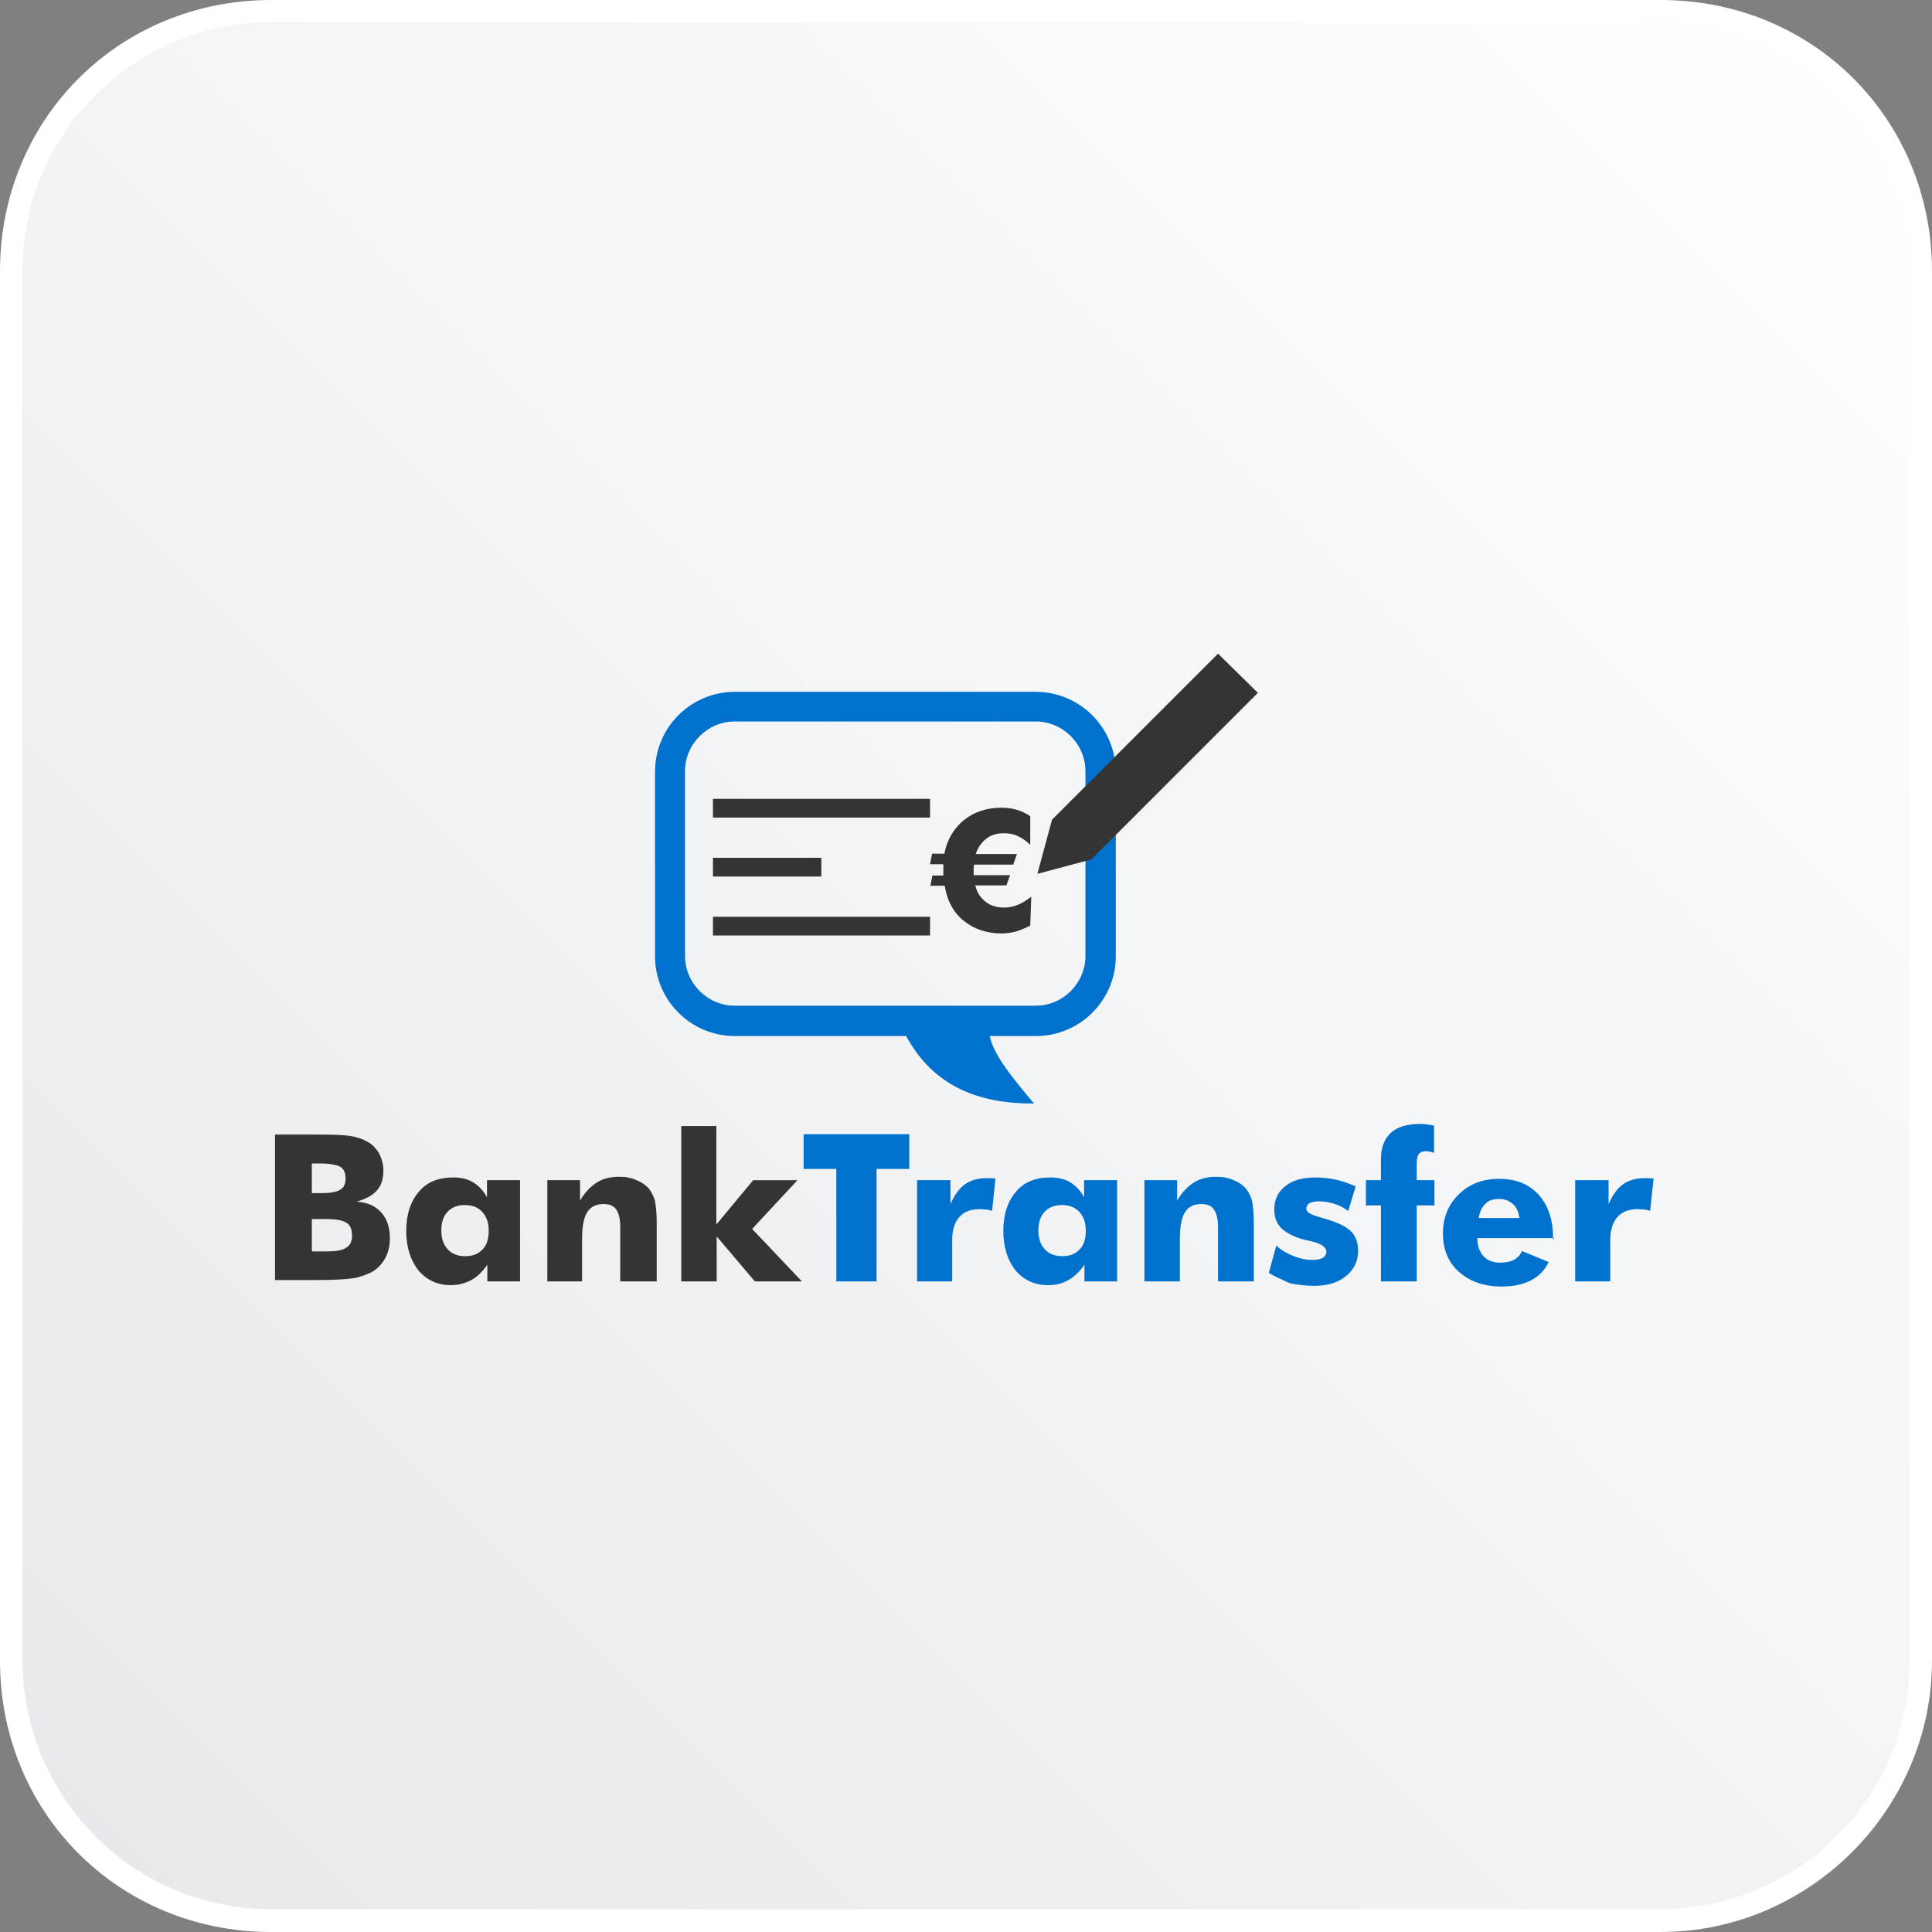
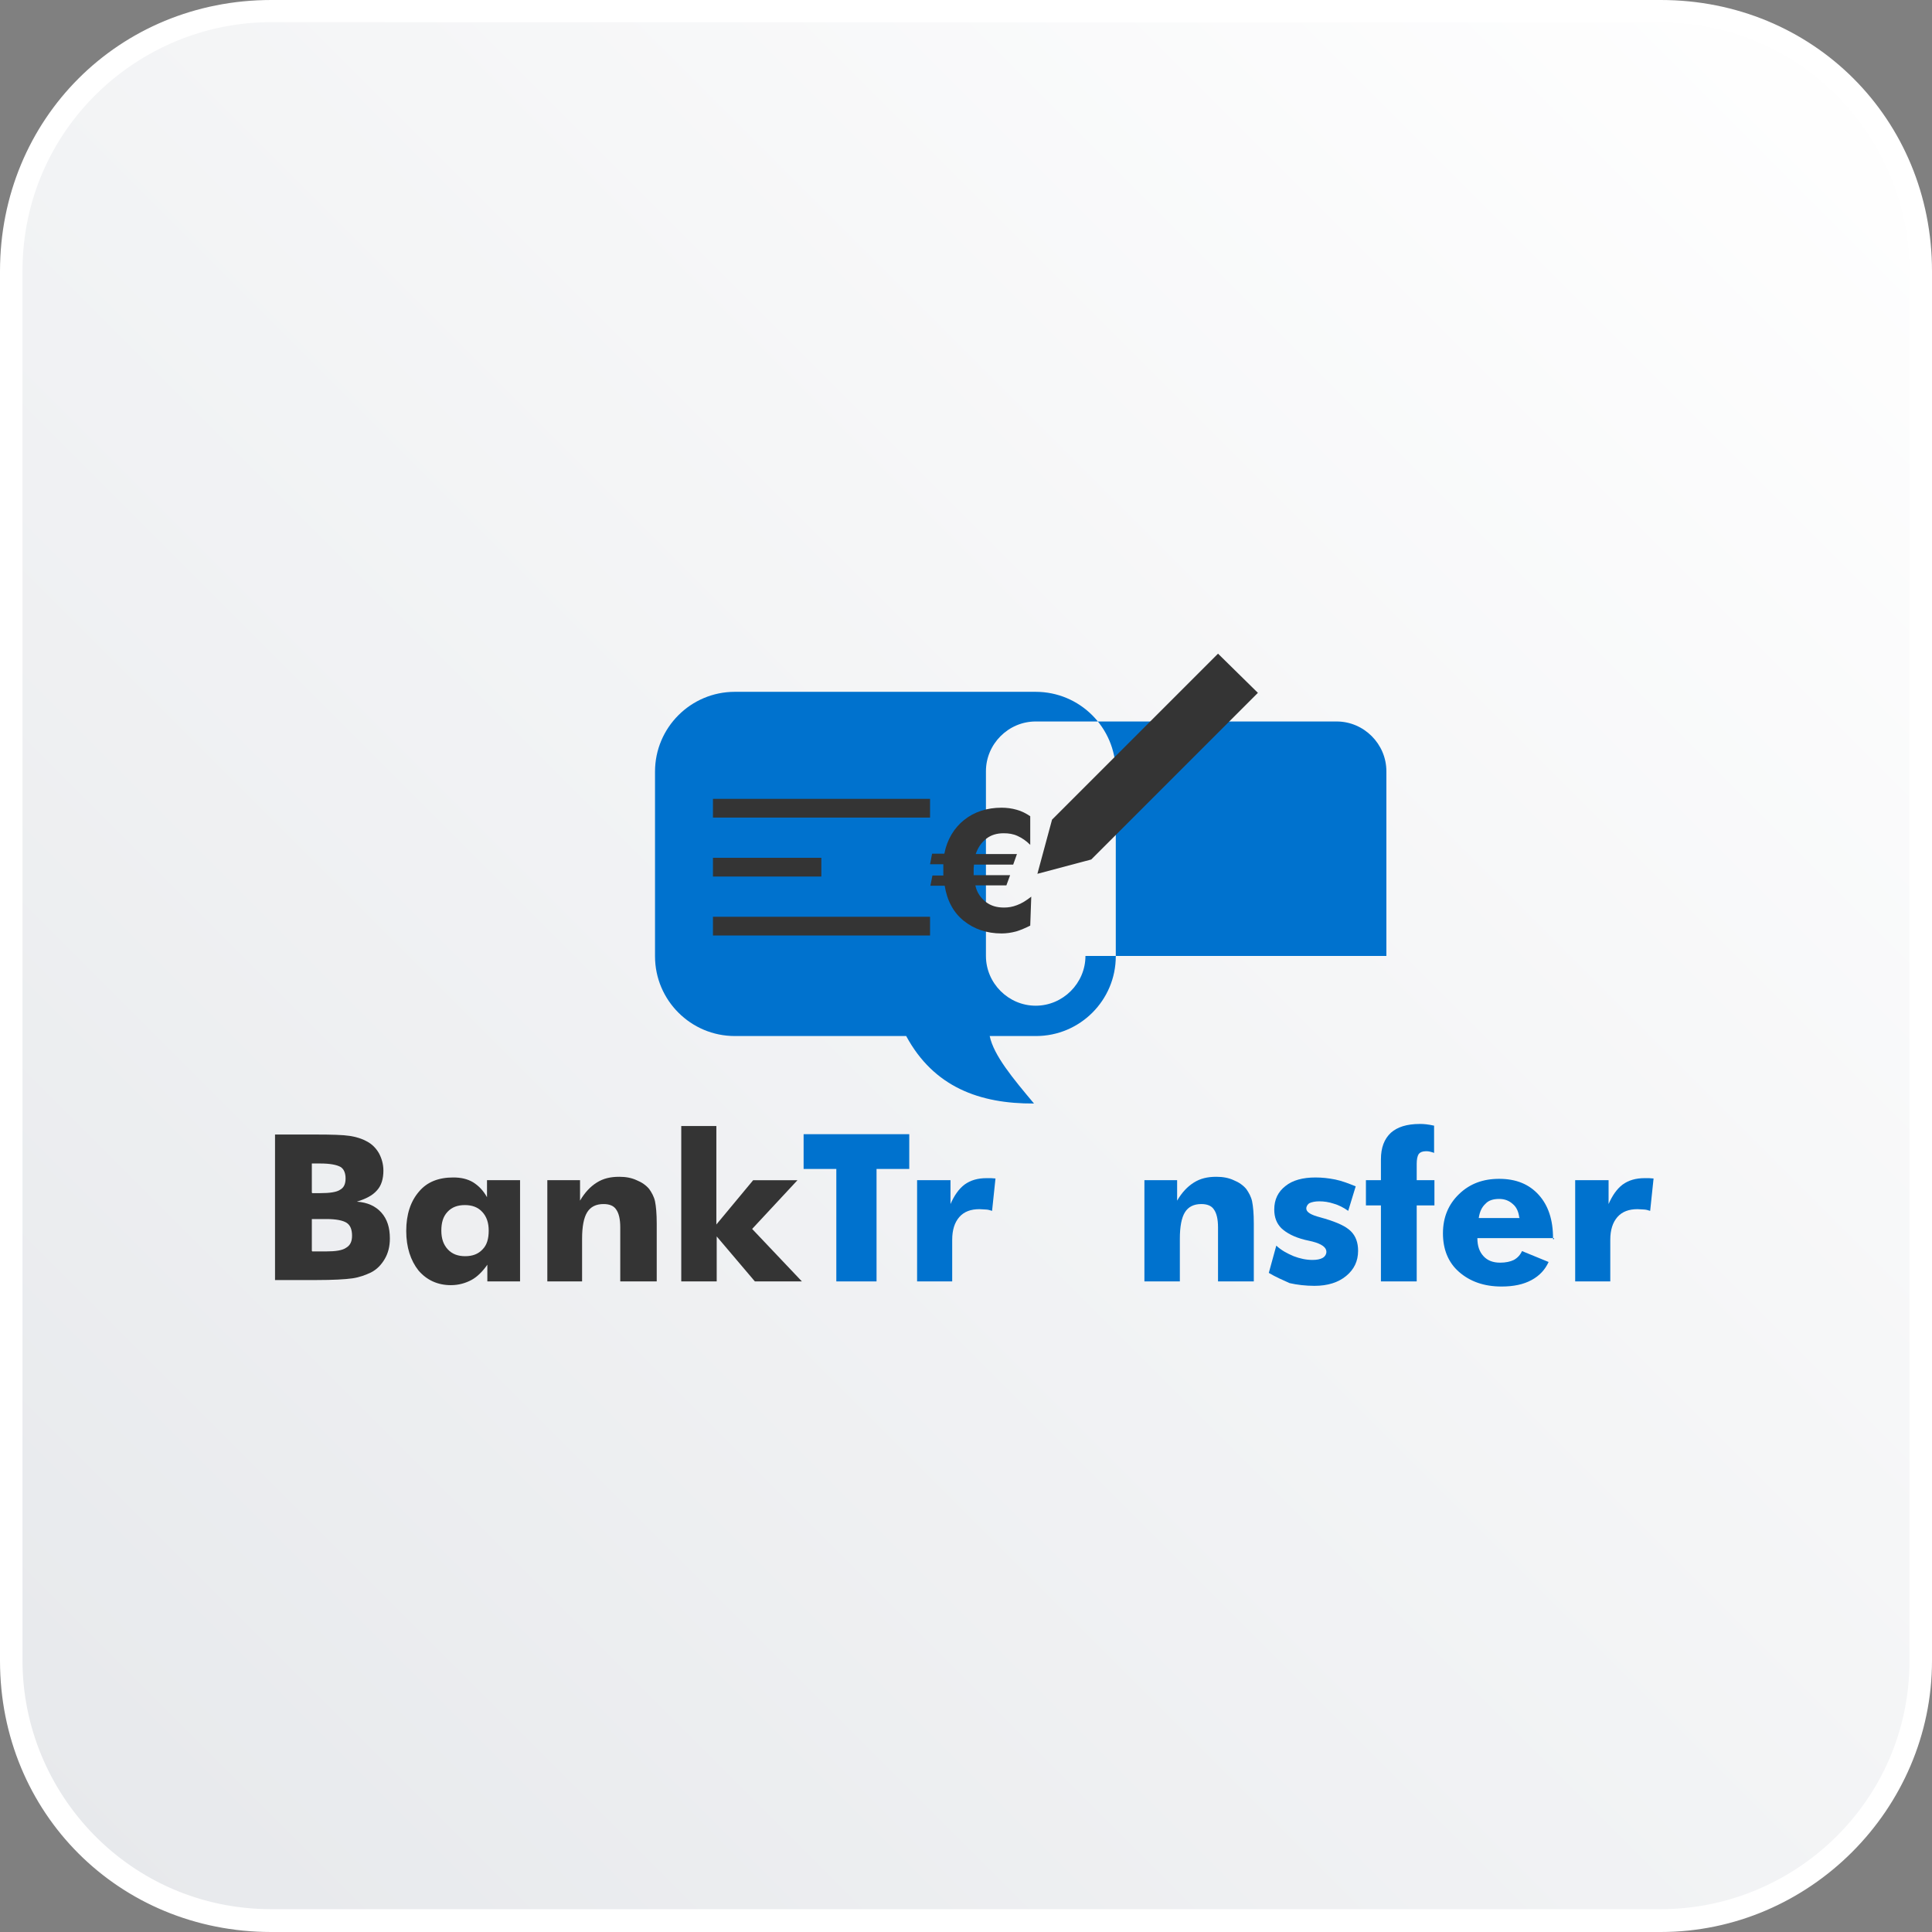
<svg xmlns="http://www.w3.org/2000/svg" version="1.1" id="Ebene_1" x="0px" y="0px" viewBox="0 0 566.9 566.9" style="enable-background:new 0 0 566.9 566.9;" xml:space="preserve">
  <rect x="0" y="0" width="566.9" height="566.9" fill="#808080" stroke="none" />
  <style type="text/css">
	.st0{fill:url(#SVGID_1_);}
	.st1{fill:#FFFFFF;}
	.st2{fill:#0072CE;}
	.st3{fill:#343434;}
</style>
  <g>
    <g>
      <linearGradient id="SVGID_1_" gradientUnits="userSpaceOnUse" x1="20.197" y1="2369.421" x2="556.004" y2="1833.615" gradientTransform="matrix(1 0 0 1 0 -1823.19)">
        <stop offset="0" style="stop-color:#E7E9EC" />
        <stop offset="1" style="stop-color:#FFFFFF" />
      </linearGradient>
      <path class="st0" d="M487.3,562.5H79.6c-42.5,0-76.3-33.8-76.3-76.3V79.6c0-42.5,33.8-76.3,76.3-76.3h407.7    c42.5,0,76.3,33.8,76.3,76.3v407.7C562.5,529.8,529.8,562.5,487.3,562.5z" />
      <path class="st1" d="M487.3,566.9H79.6C34.9,566.9,0,532,0,487.3V79.6C0,34.9,34.9,0,79.6,0h407.7c44.7,0,79.6,34.9,79.6,79.6    v407.7C566.9,530.9,530.9,566.9,487.3,566.9z M79.6,6.5c-39.2,0-73,31.6-73,73v407.7c0,39.2,31.6,73,73,73h407.7    c39.2,0,73-31.6,73-73V79.6c0-39.2-31.6-73-73-73L79.6,6.5z" />
    </g>
    <g id="EN">
      <g>
-         <path class="st2" d="M303.9,203h-88.3c-12.9,0-23.4,10.5-23.4,23.4v54.2c0,12.9,10.5,23.4,23.4,23.4h50.3     c8.1,15,21.6,19.9,37.5,19.8c-6.2-7.4-11.8-14.1-13-19.8h13.6c12.9,0,23.4-10.5,23.4-23.4v-54.2C327.3,213.4,316.8,203,303.9,203     z M318.5,280.5c0,8-6.6,14.6-14.6,14.6h-88.3c-8,0-14.6-6.6-14.6-14.6v-54.2c0-8,6.6-14.6,14.6-14.6h88.3c8,0,14.6,6.6,14.6,14.6     V280.5z" />
+         <path class="st2" d="M303.9,203h-88.3c-12.9,0-23.4,10.5-23.4,23.4v54.2c0,12.9,10.5,23.4,23.4,23.4h50.3     c8.1,15,21.6,19.9,37.5,19.8c-6.2-7.4-11.8-14.1-13-19.8h13.6c12.9,0,23.4-10.5,23.4-23.4v-54.2C327.3,213.4,316.8,203,303.9,203     z M318.5,280.5c0,8-6.6,14.6-14.6,14.6c-8,0-14.6-6.6-14.6-14.6v-54.2c0-8,6.6-14.6,14.6-14.6h88.3c8,0,14.6,6.6,14.6,14.6     V280.5z" />
        <rect x="209.2" y="234.4" class="st3" width="63.7" height="5.5" />
        <rect x="209.2" y="251.7" class="st3" width="31.8" height="5.5" />
        <rect x="209.2" y="269" class="st3" width="63.7" height="5.5" />
        <g>
          <path class="st3" d="M302.6,263.1l-0.3,8.5c-1.4,0.7-2.8,1.3-4.1,1.7c-1.5,0.4-2.9,0.6-4.3,0.6c-4.4,0-8.1-1.3-11.1-3.7      c-3-2.4-4.9-5.9-5.6-10.3h-4.2l0.6-3h3.2c0-0.2,0-0.4,0-0.6c0-0.2,0-0.5,0-1c0-0.2,0-0.5,0-1.1c0-0.2,0-0.4,0-0.6h-3.9l0.6-3.1      h3.6c0.8-4.2,2.9-7.6,5.8-9.9c3-2.4,6.7-3.6,11-3.6c1.5,0,3,0.2,4.4,0.6c1.5,0.4,2.8,1.1,4,1.9v8.4c-1.2-1.2-2.4-2-3.7-2.6      c-1.3-0.6-2.6-0.8-4.1-0.8c-2,0-3.7,0.5-5.1,1.6c-1.4,1.1-2.4,2.5-3.1,4.5h12.1l-1.1,3.1h-11.5c0,0.4-0.1,0.7-0.1,1.1      s0,0.6,0,0.8s0,0.4,0,0.6c0,0.2,0,0.4,0,0.6h10.7l-1.1,3h-9.1c0.4,2,1.5,3.6,3,4.8c1.5,1.2,3.3,1.7,5.4,1.7      c1.3,0,2.5-0.2,3.8-0.7C299.8,265.1,301.2,264.2,302.6,263.1z" />
        </g>
        <polygon class="st3" points="369.1,203.3 357.4,191.8 308.7,240.5 308.7,240.5 304.4,256.4 320.2,252.2 320.2,252.2    " />
      </g>
      <g>
        <path class="st3" d="M80.7,376v-43.1h11.7c4.9,0,8.3,0.1,10.2,0.4c1.9,0.3,3.6,0.8,5,1.6c1.6,0.8,2.8,2.1,3.6,3.5     c0.8,1.5,1.3,3.2,1.3,5.1c0,2.4-0.6,4.4-1.9,5.8c-1.3,1.5-3.3,2.5-5.9,3.3c3.1,0.2,5.5,1.3,7.2,3.2c1.7,1.9,2.5,4.4,2.5,7.6     c0,2.3-0.5,4.3-1.5,6c-1,1.7-2.3,3.1-4.1,4c-1.5,0.7-3.3,1.4-5.4,1.7c-2.1,0.3-5.7,0.5-10.6,0.5H80.7V376z M91.6,350.1h2.3     c2.9,0,4.9-0.3,5.9-1c1.1-0.6,1.6-1.7,1.6-3.3c0-1.6-0.5-2.8-1.5-3.4c-1.1-0.6-3-1-5.9-1h-2.5v8.6H91.6z M91.6,367.2h4.1     c2.8,0,4.8-0.3,5.9-1.1c1.2-0.7,1.7-1.9,1.7-3.5c0-1.8-0.5-3.1-1.6-3.8c-1.1-0.7-3.1-1.1-5.9-1.1h-4.3v9.4H91.6z" />
        <path class="st3" d="M152.6,346.2V376H143v-4.9c-1.4,2-3,3.6-4.7,4.5s-3.7,1.5-6,1.5c-3.9,0-7.1-1.5-9.5-4.3     c-2.3-2.9-3.6-6.8-3.6-11.6c0-4.9,1.3-8.7,3.7-11.5c2.4-2.9,5.8-4.2,10.1-4.2c2.2,0,4.1,0.4,5.8,1.4c1.6,1,3,2.4,4.1,4.4v-5     H152.6z M143.4,361.1c0-2.3-0.6-4.1-1.9-5.5c-1.3-1.4-3-2-5.1-2c-2.1,0-3.8,0.6-5.1,2c-1.3,1.4-1.8,3.2-1.8,5.5s0.6,4.1,1.9,5.5     c1.3,1.4,3,2,5.1,2s3.8-0.6,5.1-2C142.9,365.3,143.4,363.4,143.4,361.1z" />
        <path class="st3" d="M160.6,376v-29.7h9.6v6c1.4-2.4,3-4.1,4.9-5.3s4-1.7,6.6-1.7c1.9,0,3.6,0.3,5.1,1c1.5,0.6,2.8,1.5,3.7,2.6     c0.7,1,1.4,2.2,1.7,3.6c0.3,1.5,0.5,3.6,0.5,6.5v17H182v-15.9c0-2.3-0.4-4.1-1.2-5.2c-0.7-1.1-2-1.6-3.7-1.6     c-2.2,0-3.8,0.8-4.8,2.4c-1,1.6-1.5,4.2-1.5,7.8v12.5h-10.4V376z" />
        <path class="st3" d="M199.9,376v-45.6h10.3v28.9l10.8-13h13l-13.3,14.3l14.6,15.4h-13.8l-11.2-13.2V376H199.9z" />
        <path class="st2" d="M245.4,376V343h-9.6v-10.2h31V343h-9.6V376H245.4z" />
        <path class="st2" d="M269.1,376v-29.7h9.8v7c1.1-2.5,2.4-4.4,4.1-5.7c1.8-1.3,3.9-1.9,6.5-1.9c0.4,0,0.8,0,1.3,0s0.8,0.1,1.3,0.1     l-1,9.5c-0.6-0.2-1.3-0.4-1.9-0.4s-1.2-0.1-1.8-0.1c-2.5,0-4.5,0.7-5.9,2.3c-1.4,1.6-2.1,3.8-2.1,6.7V376L269.1,376L269.1,376z" />
-         <path class="st2" d="M327.8,346.2V376h-9.6v-4.9c-1.4,2-3,3.6-4.7,4.5c-1.7,1-3.7,1.5-6,1.5c-3.9,0-7.1-1.5-9.5-4.3     c-2.3-2.9-3.6-6.8-3.6-11.6c0-4.9,1.3-8.7,3.7-11.5c2.4-2.9,5.8-4.2,10.1-4.2c2.2,0,4.1,0.4,5.8,1.4c1.6,1,3,2.4,4.1,4.4v-5     H327.8z M318.6,361.1c0-2.3-0.6-4.1-1.9-5.5c-1.3-1.4-3-2-5.1-2c-2.1,0-3.8,0.6-5.1,2c-1.3,1.4-1.8,3.2-1.8,5.5s0.6,4.1,1.9,5.5     s3,2,5.1,2c2.1,0,3.8-0.6,5.1-2C318.1,365.3,318.6,363.4,318.6,361.1z" />
        <path class="st2" d="M335.8,376v-29.7h9.6v6c1.4-2.4,3-4.1,4.9-5.3c1.9-1.2,4-1.7,6.6-1.7c1.9,0,3.6,0.3,5.1,1     c1.5,0.6,2.8,1.5,3.7,2.6c0.7,1,1.4,2.2,1.7,3.6c0.3,1.5,0.5,3.6,0.5,6.5v17h-10.5v-15.9c0-2.3-0.4-4.1-1.2-5.2     c-0.7-1.1-2-1.6-3.7-1.6c-2.2,0-3.8,0.8-4.8,2.4c-1,1.6-1.5,4.2-1.5,7.8v12.5h-10.5V376z" />
        <path class="st2" d="M372.3,373.5l2.2-8c1.5,1.4,3.2,2.3,5.1,3.1c1.8,0.7,3.7,1.1,5.5,1.1c1.3,0,2.3-0.2,3-0.6s1.1-1.1,1.1-1.8     c0-1.3-1.4-2.3-4.1-3c-1-0.2-1.6-0.4-2.2-0.5c-3.2-0.8-5.4-2-6.9-3.4c-1.4-1.4-2.1-3.2-2.1-5.5c0-2.9,1.1-5.2,3.3-6.9     c2.1-1.7,5.1-2.5,8.8-2.5c1.9,0,3.8,0.2,5.8,0.6c2,0.4,4,1.2,6,2l-2.2,7.2c-1.4-1-2.8-1.7-4.2-2.1c-1.5-0.5-2.9-0.7-4.3-0.7     c-1.2,0-2.1,0.2-2.8,0.5c-0.6,0.3-1,1-1,1.6c0,1.1,1.4,1.9,4.1,2.6c0.6,0.2,1.1,0.3,1.4,0.4c3.6,1.1,6.1,2.2,7.6,3.7     c1.4,1.4,2.1,3.3,2.1,5.7c0,3.1-1.2,5.5-3.5,7.4s-5.4,2.9-9.3,2.9c-2.6,0-5.1-0.3-7.3-0.8C376.4,375.6,374.3,374.7,372.3,373.5z" />
        <path class="st2" d="M405.2,376v-22.3h-4.4v-7.4h4.4v-6.1c0-3.5,1-6,2.9-7.8c1.9-1.7,4.7-2.6,8.5-2.6c0.5,0,1.2,0,1.9,0.1     c0.7,0.1,1.5,0.2,2.3,0.4v8c-0.4-0.2-1-0.3-1.3-0.4c-0.4-0.1-0.7-0.1-1.1-0.1c-1,0-1.7,0.3-2.1,0.8c-0.4,0.6-0.6,1.6-0.6,2.9v4.8     h5.2v7.4h-5.2v22.3h-10.5V376z" />
        <path class="st2" d="M456,363.3h-22.5c0,2.3,0.6,4,1.8,5.3s2.8,1.9,4.9,1.9c1.6,0,3-0.3,4-0.8c1.1-0.6,1.9-1.5,2.4-2.6l7.8,3.2     c-1,2.2-2.6,4-5,5.3c-2.4,1.3-5.3,1.9-8.8,1.9c-5.2,0-9.3-1.5-12.5-4.3s-4.7-6.7-4.7-11.3c0-4.7,1.6-8.5,4.7-11.5     c3.2-3.1,7.1-4.5,11.8-4.5c5,0,8.8,1.6,11.6,4.7s4.2,7.3,4.2,12.7v0.3H456z M445.8,357.3c-0.2-1.7-0.8-3.1-1.9-4     c-1.1-1-2.4-1.5-4-1.5c-1.7,0-3.1,0.4-4,1.4c-1.1,1-1.7,2.3-2,4.2h12V357.3z" />
        <path class="st2" d="M462.2,376v-29.7h9.8v7c1.1-2.5,2.4-4.4,4.1-5.7c1.8-1.3,3.9-1.9,6.5-1.9c0.4,0,0.8,0,1.3,0     c0.4,0,0.8,0.1,1.3,0.1l-1,9.5c-0.6-0.2-1.3-0.4-1.9-0.4s-1.2-0.1-1.8-0.1c-2.5,0-4.5,0.7-5.9,2.3c-1.4,1.6-2.1,3.8-2.1,6.7V376     L462.2,376L462.2,376z" />
      </g>
    </g>
  </g>
</svg>